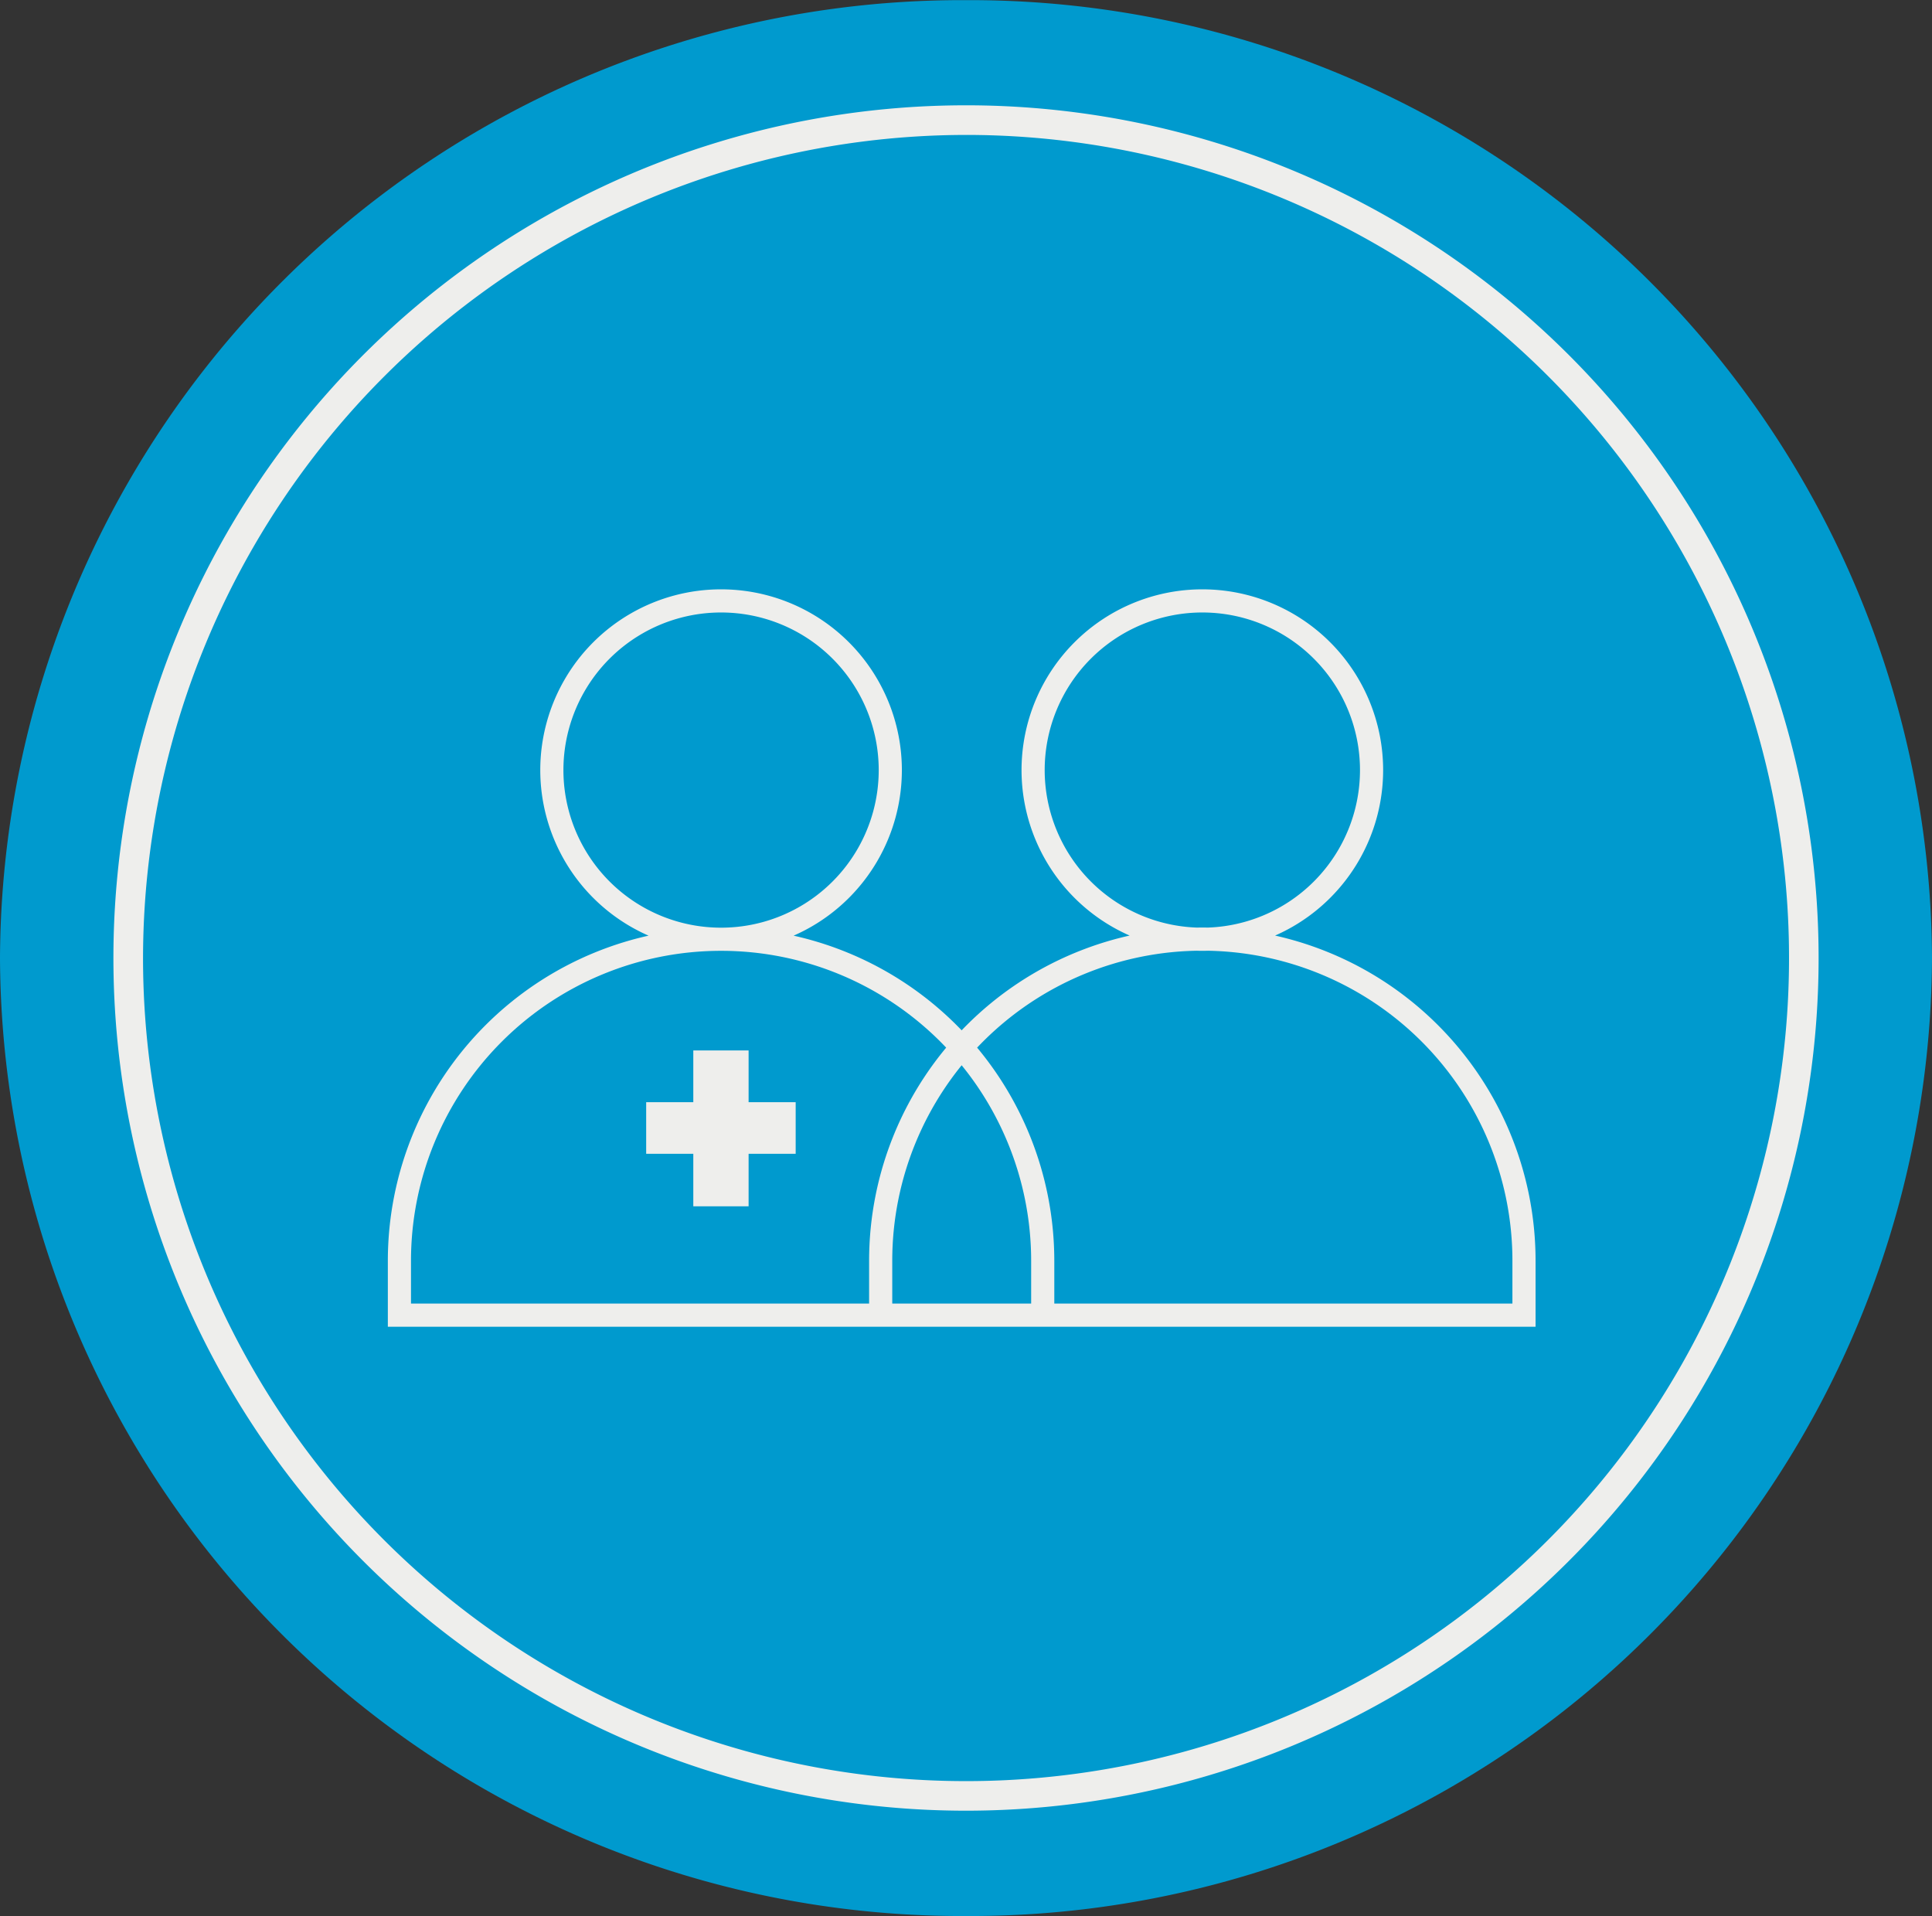
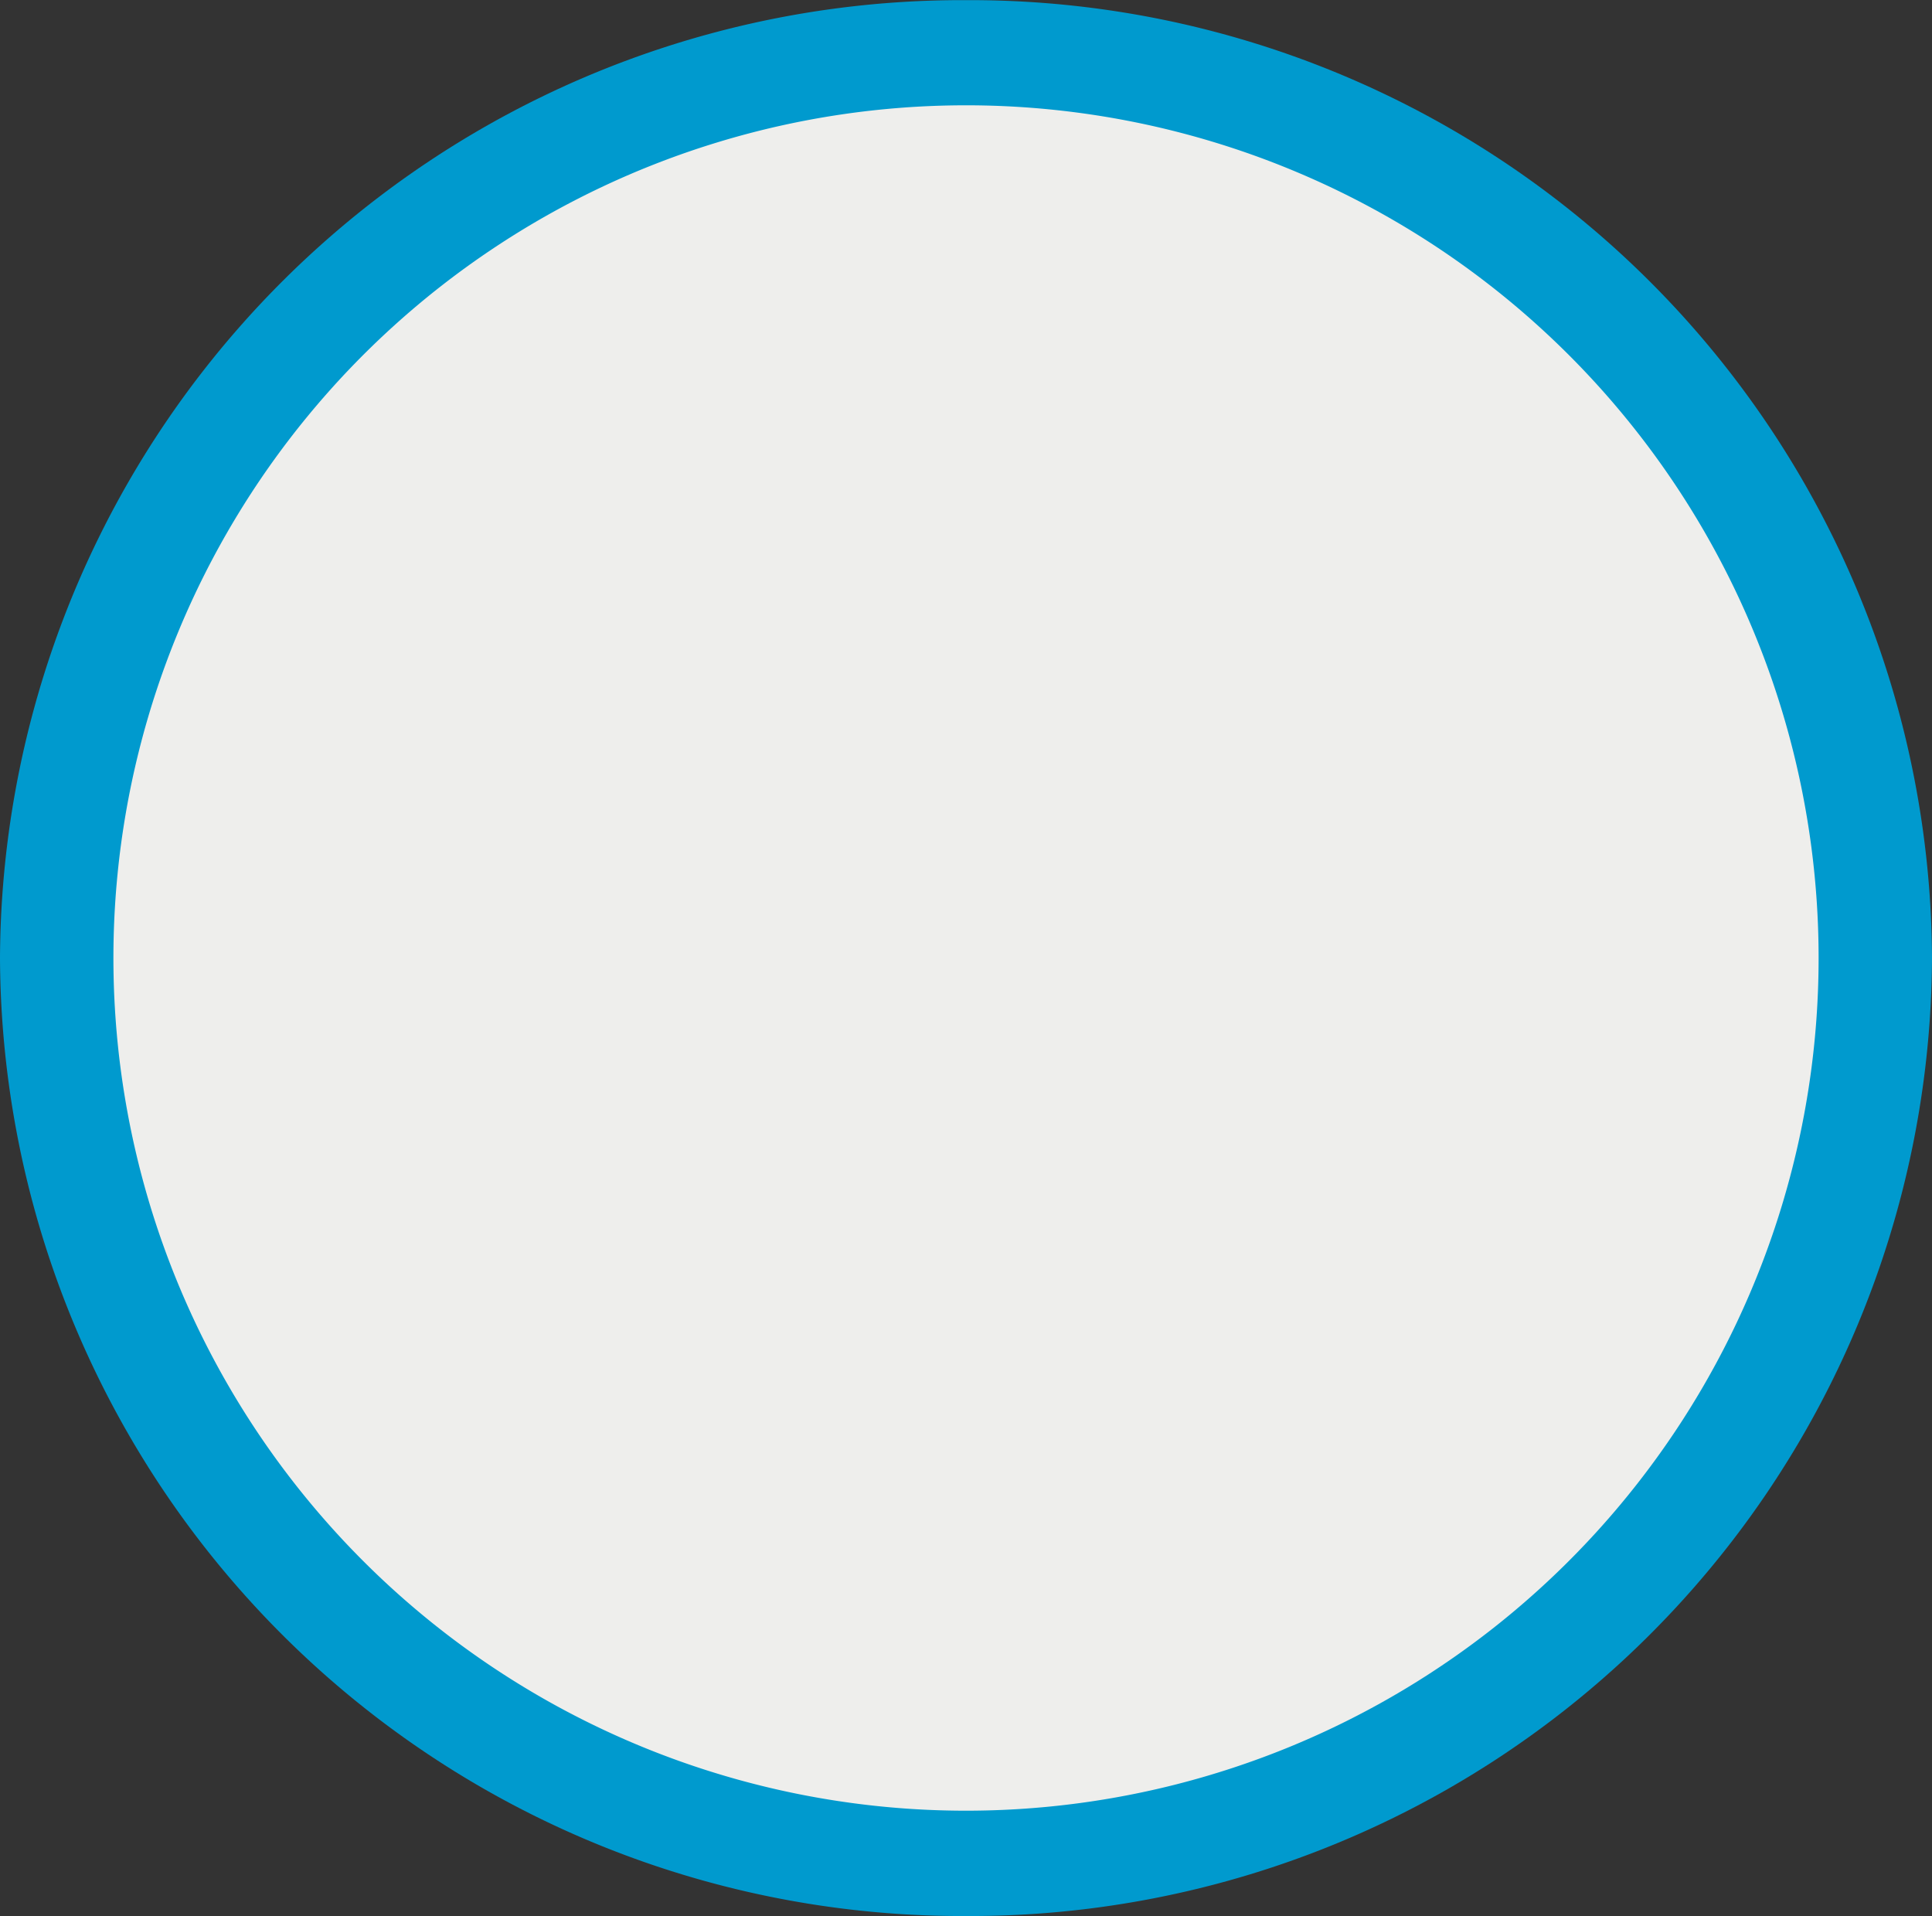
<svg xmlns="http://www.w3.org/2000/svg" id="px-pre-2" width="79.381" height="78.714" viewBox="0 0 79.381 78.714">
  <rect x="0" y="0" width="79.381" height="78.714" fill="#333333" stroke="none" />
  <defs>
    <clipPath id="clip-path">
      <path id="Path_108" fill="none" d="M0 18.609h79.381V-60.1H0z" transform="translate(0 60.105)" />
    </clipPath>
    <style>
            .cls-2{clip-path:url(#clip-path)}.cls-5{fill:#eeeeec}
        </style>
  </defs>
  <g id="Group_86" class="cls-2">
    <g id="Group_84" transform="translate(0 0.001)">
      <path id="Path_106" fill="#009ace" d="M9.384 18.609a39.525 39.525 0 0 0 39.69-39.357A39.525 39.525 0 0 0 9.384-60.1a39.525 39.525 0 0 0-39.691 39.352A39.525 39.525 0 0 0 9.384 18.609" transform="translate(30.307 60.105)" />
    </g>
    <g id="Group_85" transform="translate(16.411 24.684)">
      <path id="Path_107" fill="none" stroke="#eeeeec" stroke-width="0.951px" d="M6.249 6.41A13.214 13.214 0 0 0-6.966-6.8 13.214 13.214 0 0 0-20.183 6.41v2.233H6.249zM-.014-13.752A6.951 6.951 0 0 1-6.966-6.8a6.952 6.952 0 0 1-6.954-6.95 6.952 6.952 0 0 1 6.954-6.95 6.952 6.952 0 0 1 6.952 6.948zM26.023 6.41a13.216 13.216 0 0 0-26.432 0v2.233h26.432zM19.76-13.752A6.951 6.951 0 0 1 12.808-6.8a6.953 6.953 0 0 1-6.954-6.95 6.953 6.953 0 0 1 6.954-6.95 6.952 6.952 0 0 1 6.952 6.948z" transform="translate(20.183 20.703)" />
    </g>
  </g>
  <g id="Group_87" transform="translate(26.55 43.155)">
-     <path id="Path_109" d="M0 .5h1.936v-2.126h2.272V.5h1.934v2.12H4.208v2.157H1.936V2.62H0z" class="cls-5" transform="translate(0 1.626)" />
-   </g>
+     </g>
  <g id="Group_89" class="cls-2">
    <g id="Group_88" transform="translate(4.66 4.326)">
-       <path id="Path_110" d="M8.282.288A33.815 33.815 0 1 1-25.532 34.1 33.853 33.853 0 0 1 8.282.288m0-1.217A35.031 35.031 0 1 0 43.313 34.1 35.031 35.031 0 0 0 8.282-.929" class="cls-5" transform="translate(26.749 0.929)" />
+       <path id="Path_110" d="M8.282.288m0-1.217A35.031 35.031 0 1 0 43.313 34.1 35.031 35.031 0 0 0 8.282-.929" class="cls-5" transform="translate(26.749 0.929)" />
    </g>
  </g>
</svg>